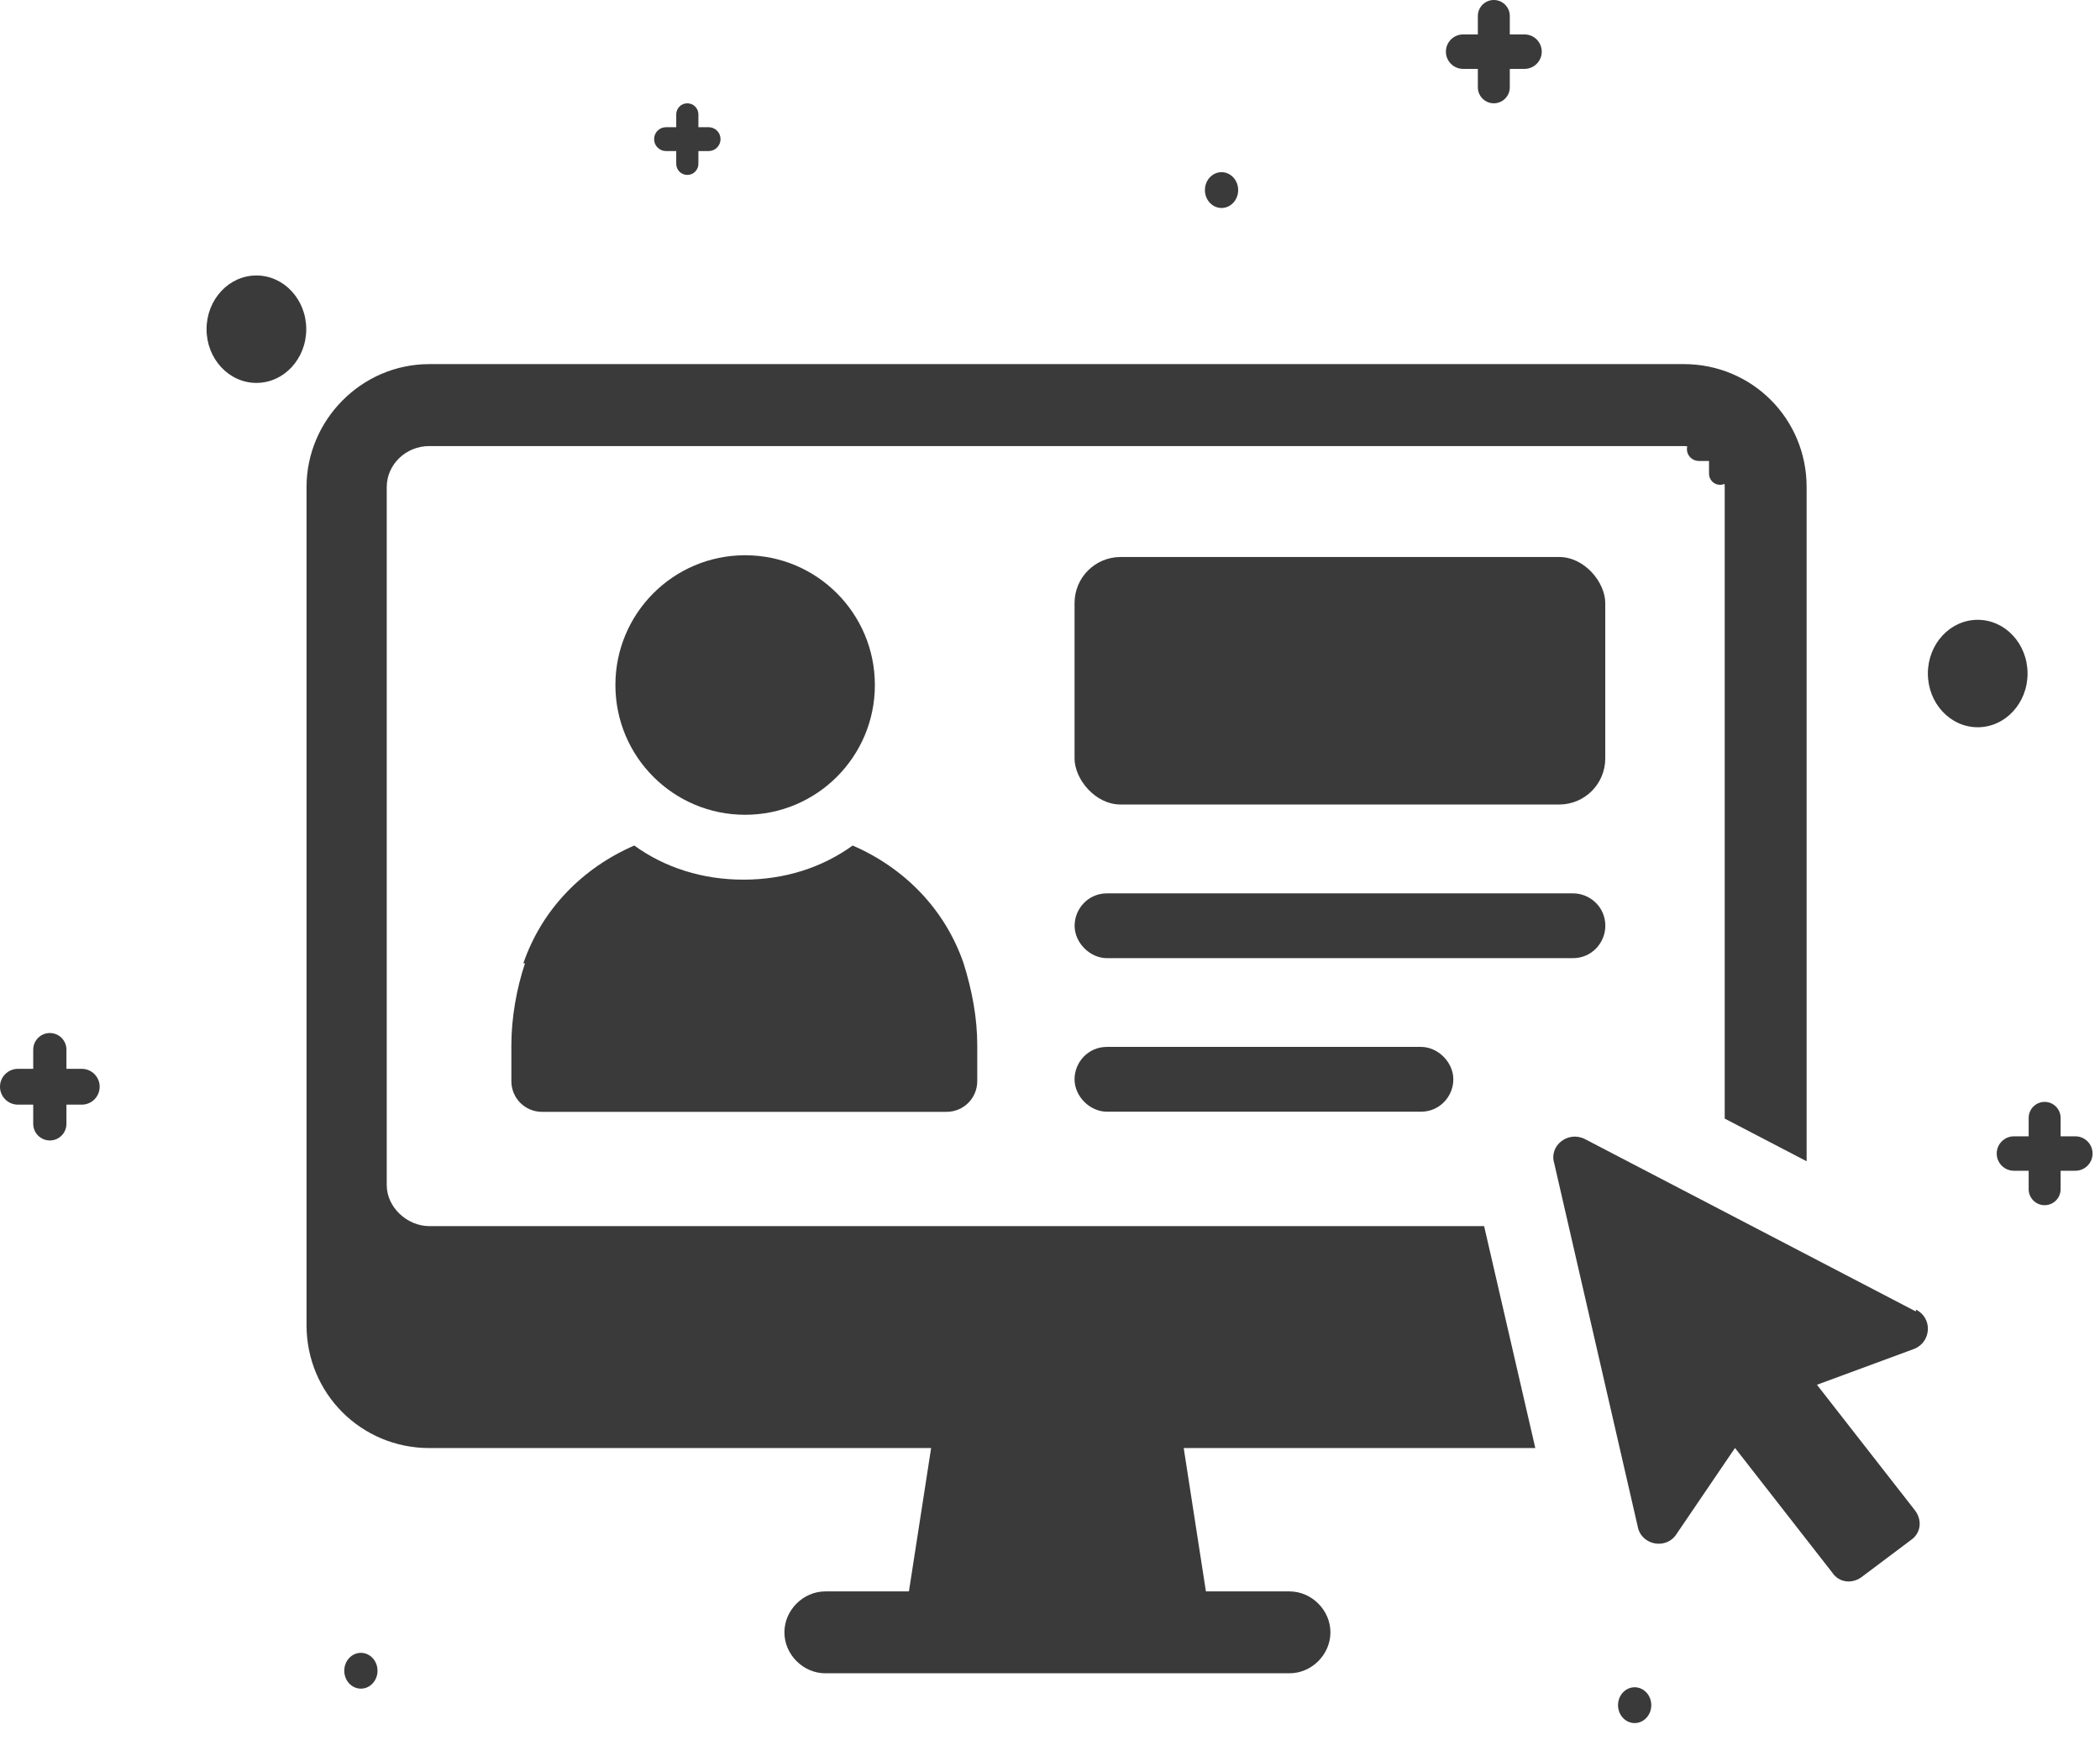
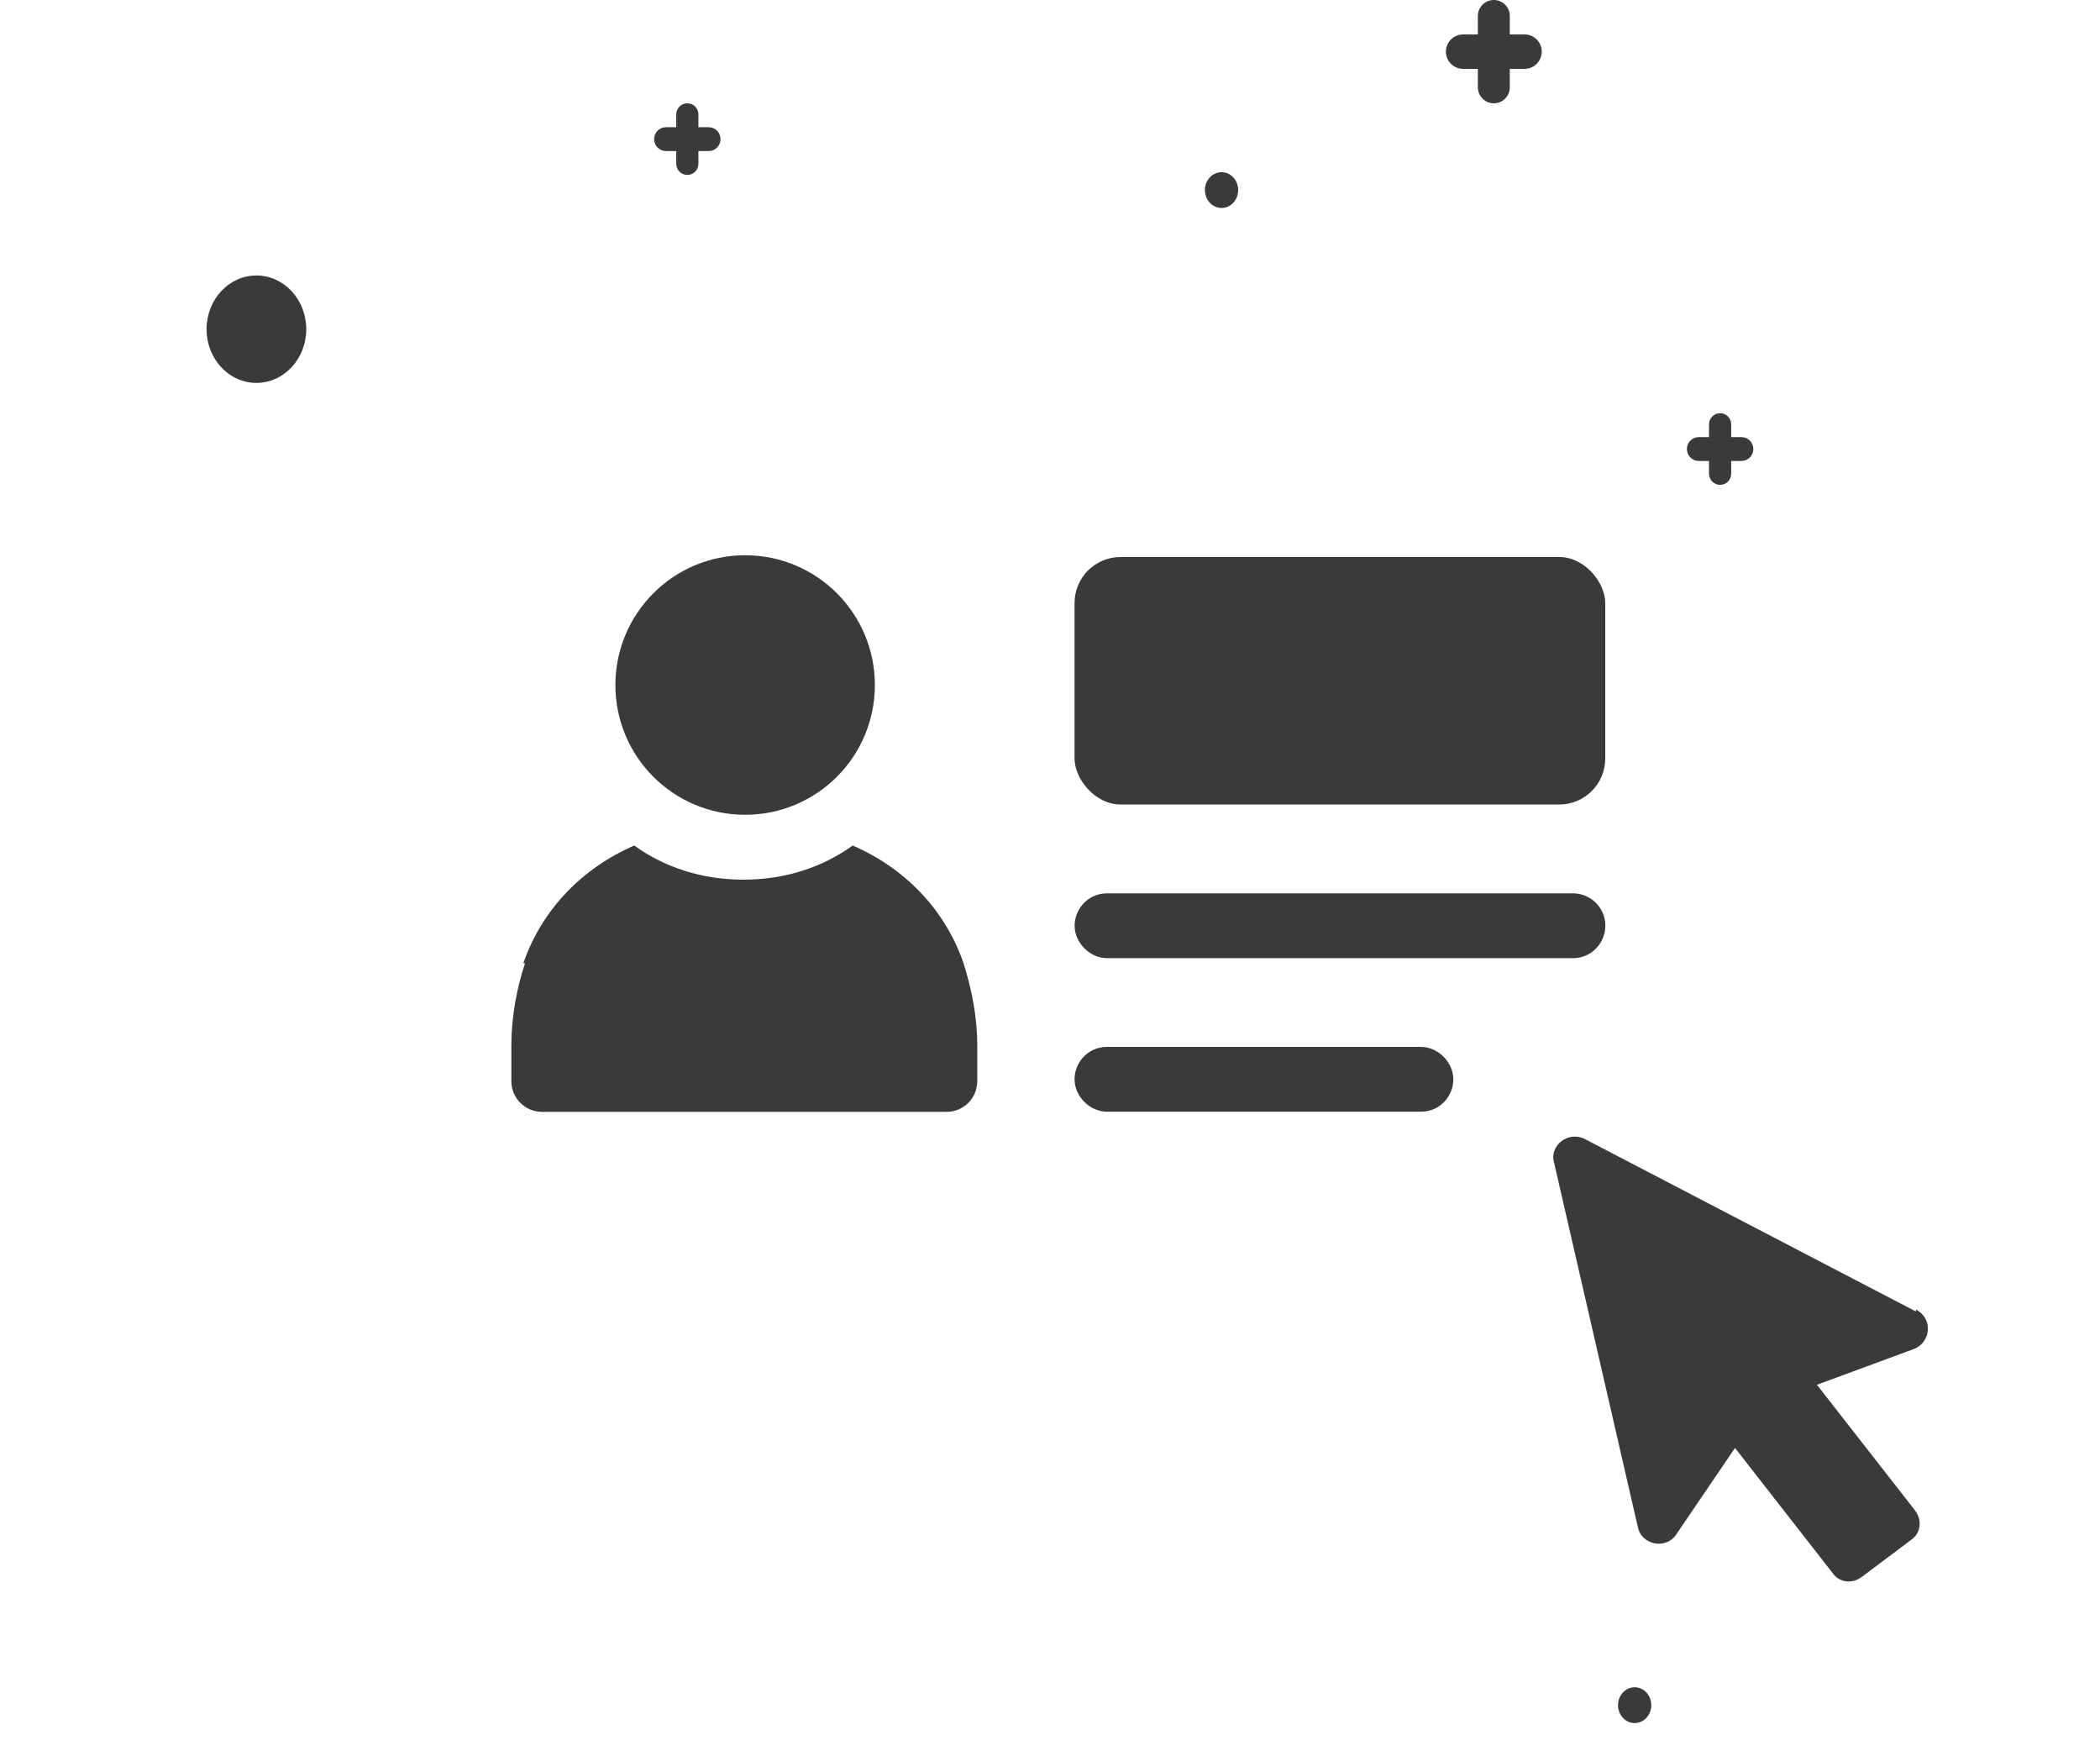
<svg xmlns="http://www.w3.org/2000/svg" width="61" height="51" viewBox="0 0 61 51" fill="none">
  <g id="Group 1321314734">
    <g id="Group">
      <path id="Vector" d="M15.25 27.975C15.003 28.718 14.854 29.561 14.854 30.355V31.396C14.854 31.892 15.25 32.289 15.746 32.289H27.495C27.99 32.289 28.387 31.892 28.387 31.396V30.355C28.387 29.561 28.238 28.769 27.99 27.975C27.444 26.389 26.255 25.198 24.768 24.555C23.875 25.2 22.785 25.546 21.596 25.546C20.407 25.546 19.315 25.2 18.424 24.555C16.937 25.2 15.748 26.389 15.202 27.975H15.25Z" fill="#3A3A3A" />
      <path id="Vector_2" d="M21.644 23.662C23.726 23.662 25.413 21.977 25.413 19.894C25.413 17.812 23.728 16.125 21.644 16.125C19.563 16.125 17.876 17.81 17.876 19.894C17.876 21.976 19.561 23.662 21.644 23.662Z" fill="#3A3A3A" />
      <path id="Vector_3" d="M32.154 30.403C31.608 30.403 31.213 30.848 31.213 31.344C31.213 31.84 31.658 32.285 32.154 32.285H41.275C41.821 32.285 42.216 31.84 42.216 31.344C42.216 30.848 41.77 30.403 41.275 30.403H32.154Z" fill="#3A3A3A" />
      <path id="Vector_4" d="M46.631 26.885C46.631 26.338 46.186 25.944 45.69 25.944H32.156C31.61 25.944 31.215 26.389 31.215 26.885C31.215 27.38 31.66 27.826 32.156 27.826H45.69C46.236 27.826 46.631 27.38 46.631 26.885Z" fill="#3A3A3A" />
-       <path id="Vector_5" d="M43.059 35.608H12.473C11.828 35.608 11.234 35.062 11.234 34.419V14.143C11.234 13.498 11.78 12.954 12.473 12.954H48.91C49.554 12.954 50.099 13.5 50.099 14.143V32.485L52.478 33.724V14.143C52.478 12.16 50.893 10.574 48.91 10.574H12.473C10.49 10.574 8.904 12.21 8.904 14.143V38.484C8.904 40.467 10.49 42.053 12.473 42.053H27.047L26.402 46.216H23.974C23.329 46.216 22.785 46.762 22.785 47.405C22.785 48.05 23.331 48.594 23.974 48.594H37.457C38.102 48.594 38.646 48.048 38.646 47.405C38.646 46.76 38.1 46.216 37.457 46.216H35.029L34.384 42.053H44.597L43.11 35.608L43.059 35.608Z" fill="#3A3A3A" />
      <path id="Vector_6" d="M55.653 38.087L46.037 33.079C45.541 32.831 44.995 33.276 45.144 33.772L47.572 44.332C47.671 44.878 48.415 45.025 48.713 44.529L50.398 42.05L53.223 45.67C53.42 45.968 53.818 46.016 54.116 45.769L55.504 44.727C55.802 44.529 55.851 44.132 55.603 43.834L52.778 40.215L55.603 39.173C56.099 38.975 56.149 38.28 55.653 38.032L55.653 38.087Z" fill="#3A3A3A" />
      <path id="Vector_7" d="M32.551 16.176H45.291C46.031 16.176 46.629 16.915 46.629 17.514V22.026C46.629 22.765 46.031 23.364 45.291 23.364H32.551C31.811 23.364 31.213 22.624 31.213 22.026V17.514C31.213 16.774 31.811 16.176 32.551 16.176Z" fill="#3A3A3A" />
    </g>
    <g id="Group 1321314733">
      <ellipse id="Ellipse 6420" cx="7.448" cy="9.56" rx="1.448" ry="1.56" fill="#3A3A3A" />
      <ellipse id="Ellipse 6421" cx="47.483" cy="49.52" rx="0.483" ry="0.52" fill="#3A3A3A" />
      <path id="Union" fill-rule="evenodd" clip-rule="evenodd" d="M43.392 0C43.136 0 42.928 0.208 42.928 0.464V1H42.5C42.224 1 42 1.224 42 1.5C42 1.776 42.224 2 42.5 2H42.928V2.536C42.928 2.792 43.136 3 43.392 3C43.648 3 43.856 2.792 43.856 2.536V2H44.284C44.56 2 44.784 1.776 44.784 1.5C44.784 1.224 44.56 1 44.284 1H43.856V0.464C43.856 0.208 43.648 0 43.392 0Z" fill="#3A3A3A" />
-       <path id="Union_2" fill-rule="evenodd" clip-rule="evenodd" d="M59.392 32C59.136 32 58.928 32.208 58.928 32.464V33H58.5C58.224 33 58 33.224 58 33.5C58 33.776 58.224 34 58.5 34H58.928V34.536C58.928 34.792 59.136 35 59.392 35C59.648 35 59.856 34.792 59.856 34.536V34H60.284C60.56 34 60.784 33.776 60.784 33.5C60.784 33.224 60.56 33 60.284 33H59.856V32.464C59.856 32.208 59.648 32 59.392 32Z" fill="#3A3A3A" />
      <path id="Union_3" fill-rule="evenodd" clip-rule="evenodd" d="M19.965 3C19.787 3 19.643 3.144 19.643 3.322V3.694H19.347C19.155 3.694 19 3.849 19 4.04C19 4.232 19.155 4.387 19.347 4.387H19.643V4.758C19.643 4.936 19.787 5.08 19.965 5.08C20.143 5.08 20.287 4.936 20.287 4.758V4.387H20.584C20.775 4.387 20.93 4.232 20.93 4.04C20.93 3.849 20.775 3.694 20.584 3.694H20.287V3.322C20.287 3.144 20.143 3 19.965 3Z" fill="#3A3A3A" />
      <ellipse id="Ellipse 6418" cx="35.483" cy="5.52" rx="0.483" ry="0.52" fill="#3A3A3A" />
-       <ellipse id="Ellipse 6417" cx="10.483" cy="48.52" rx="0.483" ry="0.52" fill="#3A3A3A" />
-       <path id="Union_4" fill-rule="evenodd" clip-rule="evenodd" d="M1.448 30C1.181 30 0.965 30.216 0.965 30.483V31.04H0.52C0.233 31.04 0 31.273 0 31.56C0 31.847 0.233 32.08 0.52 32.08H0.965V32.637C0.965 32.904 1.181 33.12 1.448 33.12C1.714 33.12 1.93 32.904 1.93 32.637V32.08H2.375C2.663 32.08 2.895 31.847 2.895 31.56C2.895 31.273 2.663 31.04 2.375 31.04H1.93V30.483C1.93 30.216 1.714 30 1.448 30Z" fill="#3A3A3A" />
      <path id="Union_5" fill-rule="evenodd" clip-rule="evenodd" d="M49.965 12C49.787 12 49.643 12.144 49.643 12.322V12.694H49.347C49.155 12.694 49 12.849 49 13.04C49 13.232 49.155 13.387 49.347 13.387H49.643V13.758C49.643 13.936 49.787 14.08 49.965 14.08C50.143 14.08 50.287 13.936 50.287 13.758V13.387H50.584C50.775 13.387 50.93 13.232 50.93 13.04C50.93 12.849 50.775 12.694 50.584 12.694H50.287V12.322C50.287 12.144 50.143 12 49.965 12Z" fill="#3A3A3A" />
-       <ellipse id="Ellipse 6416" cx="57.448" cy="19.56" rx="1.448" ry="1.56" fill="#3A3A3A" />
    </g>
  </g>
</svg>